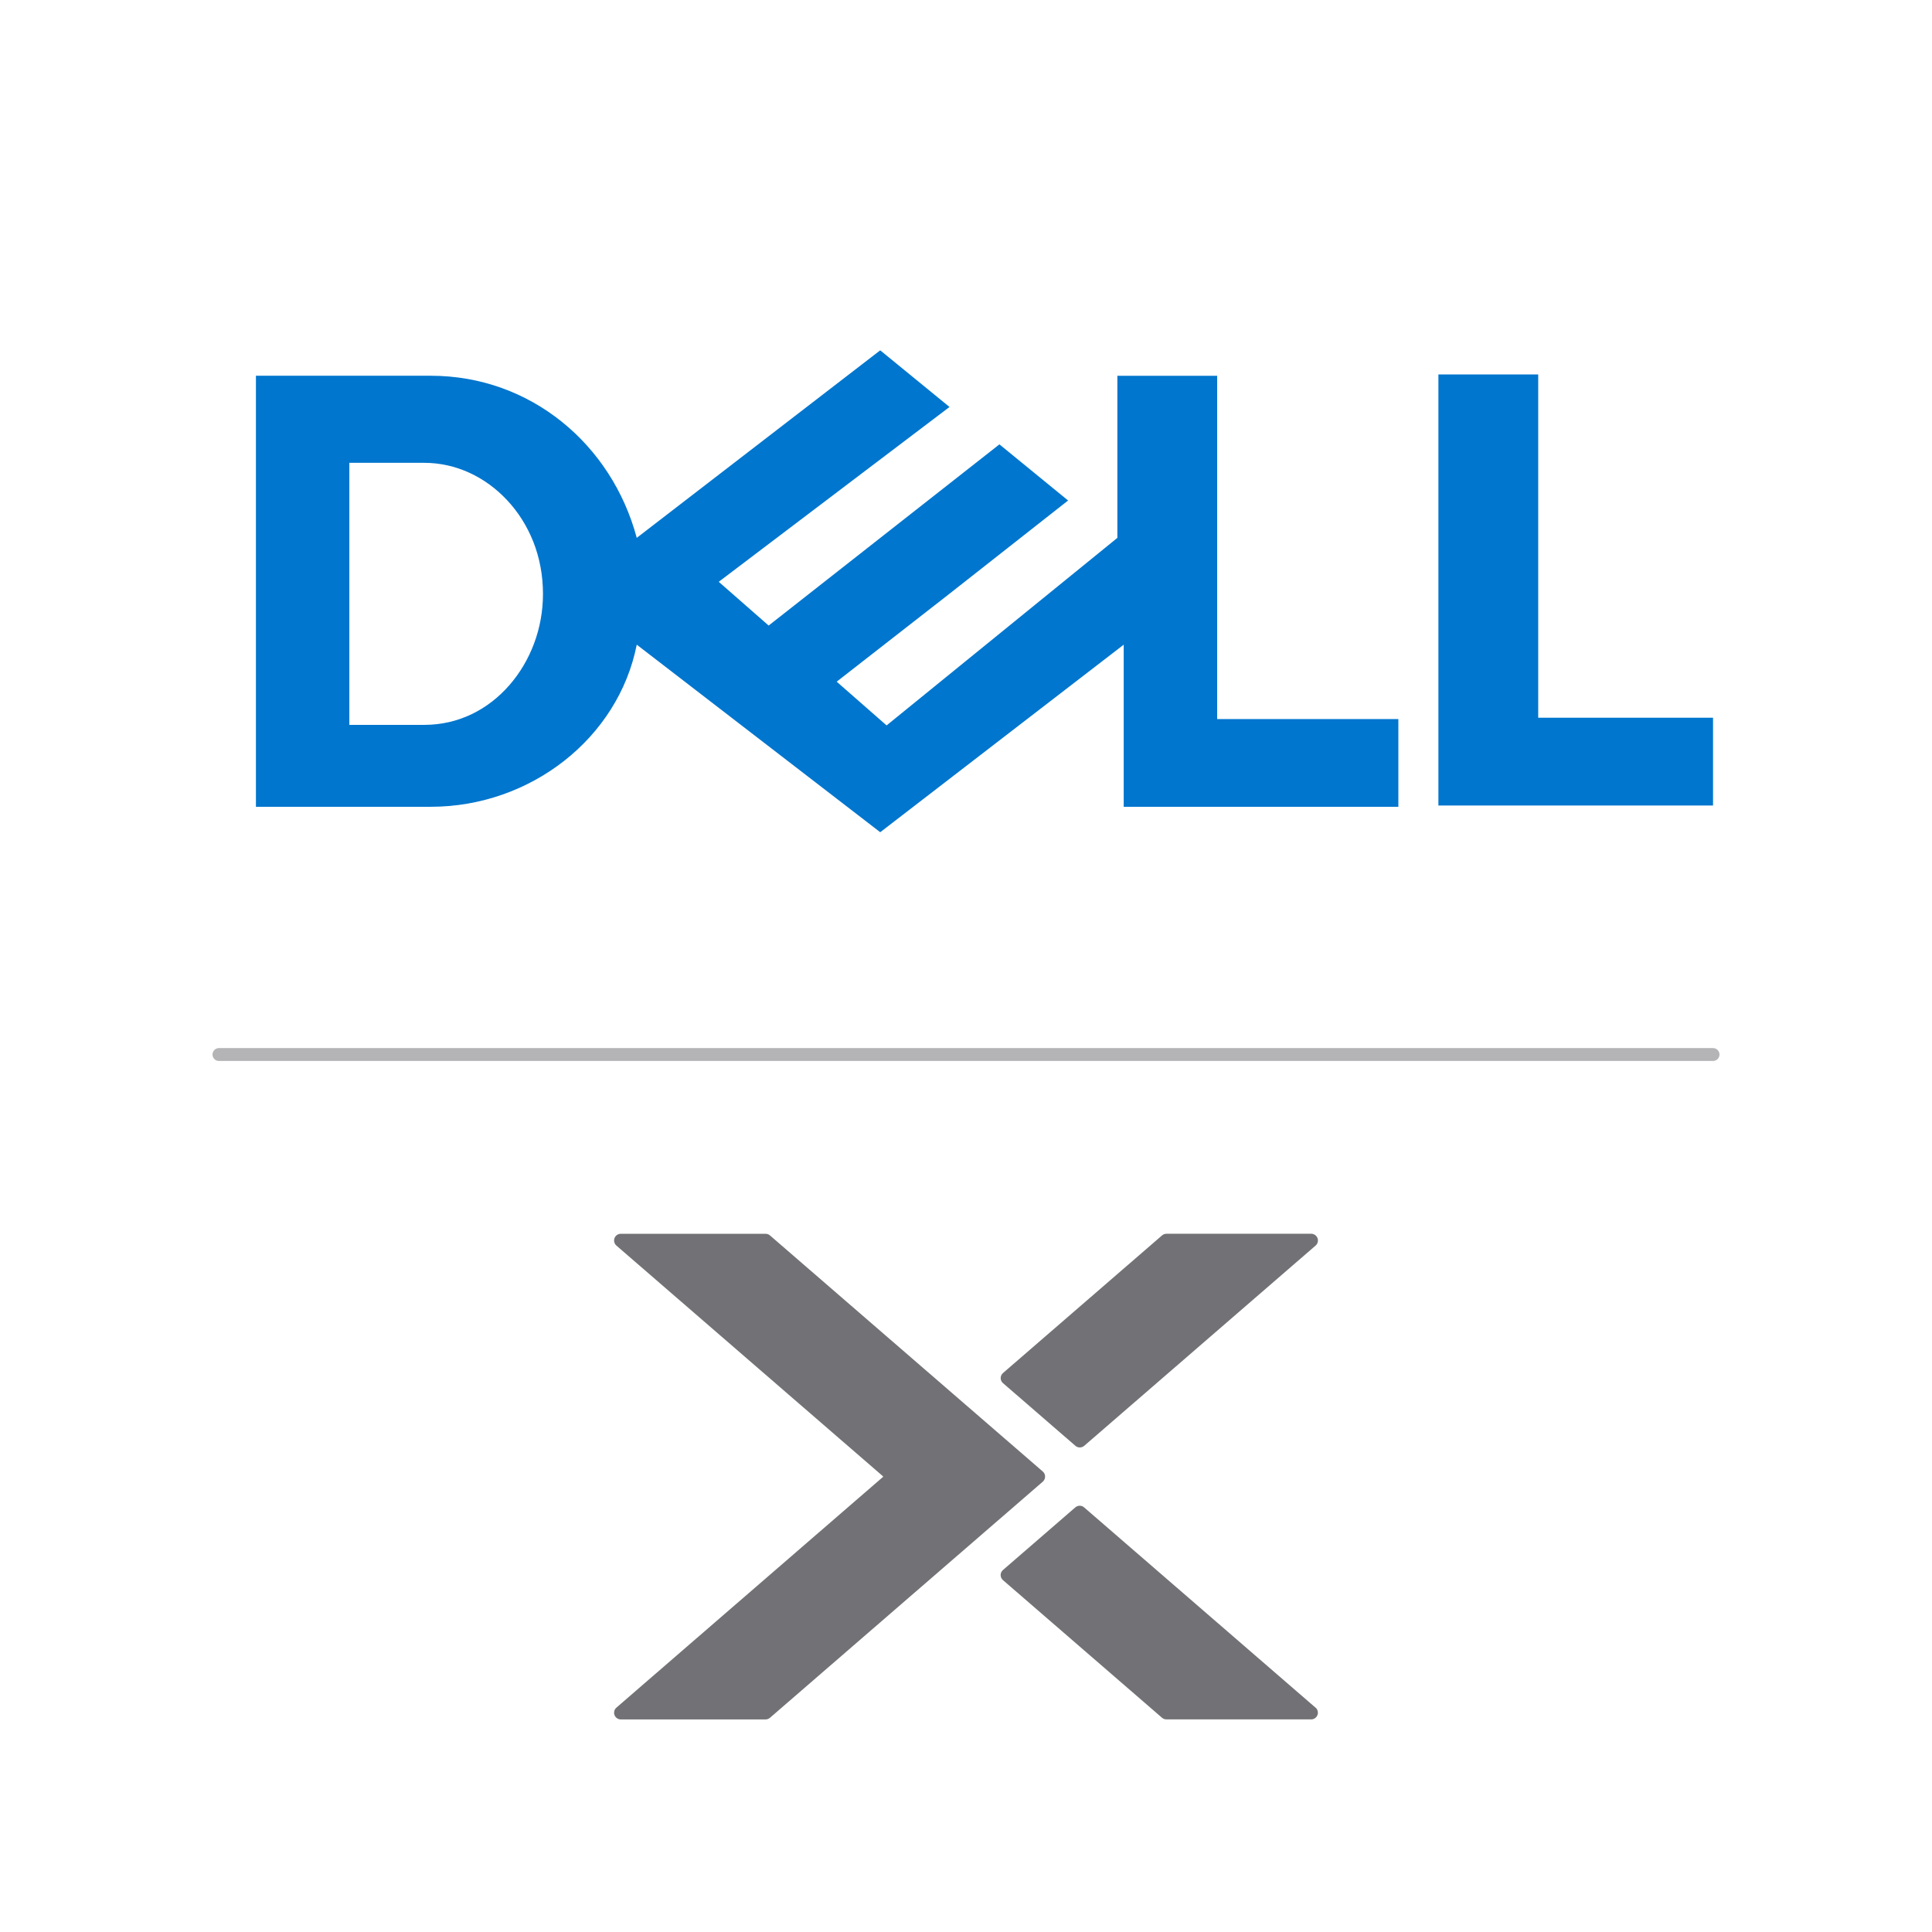
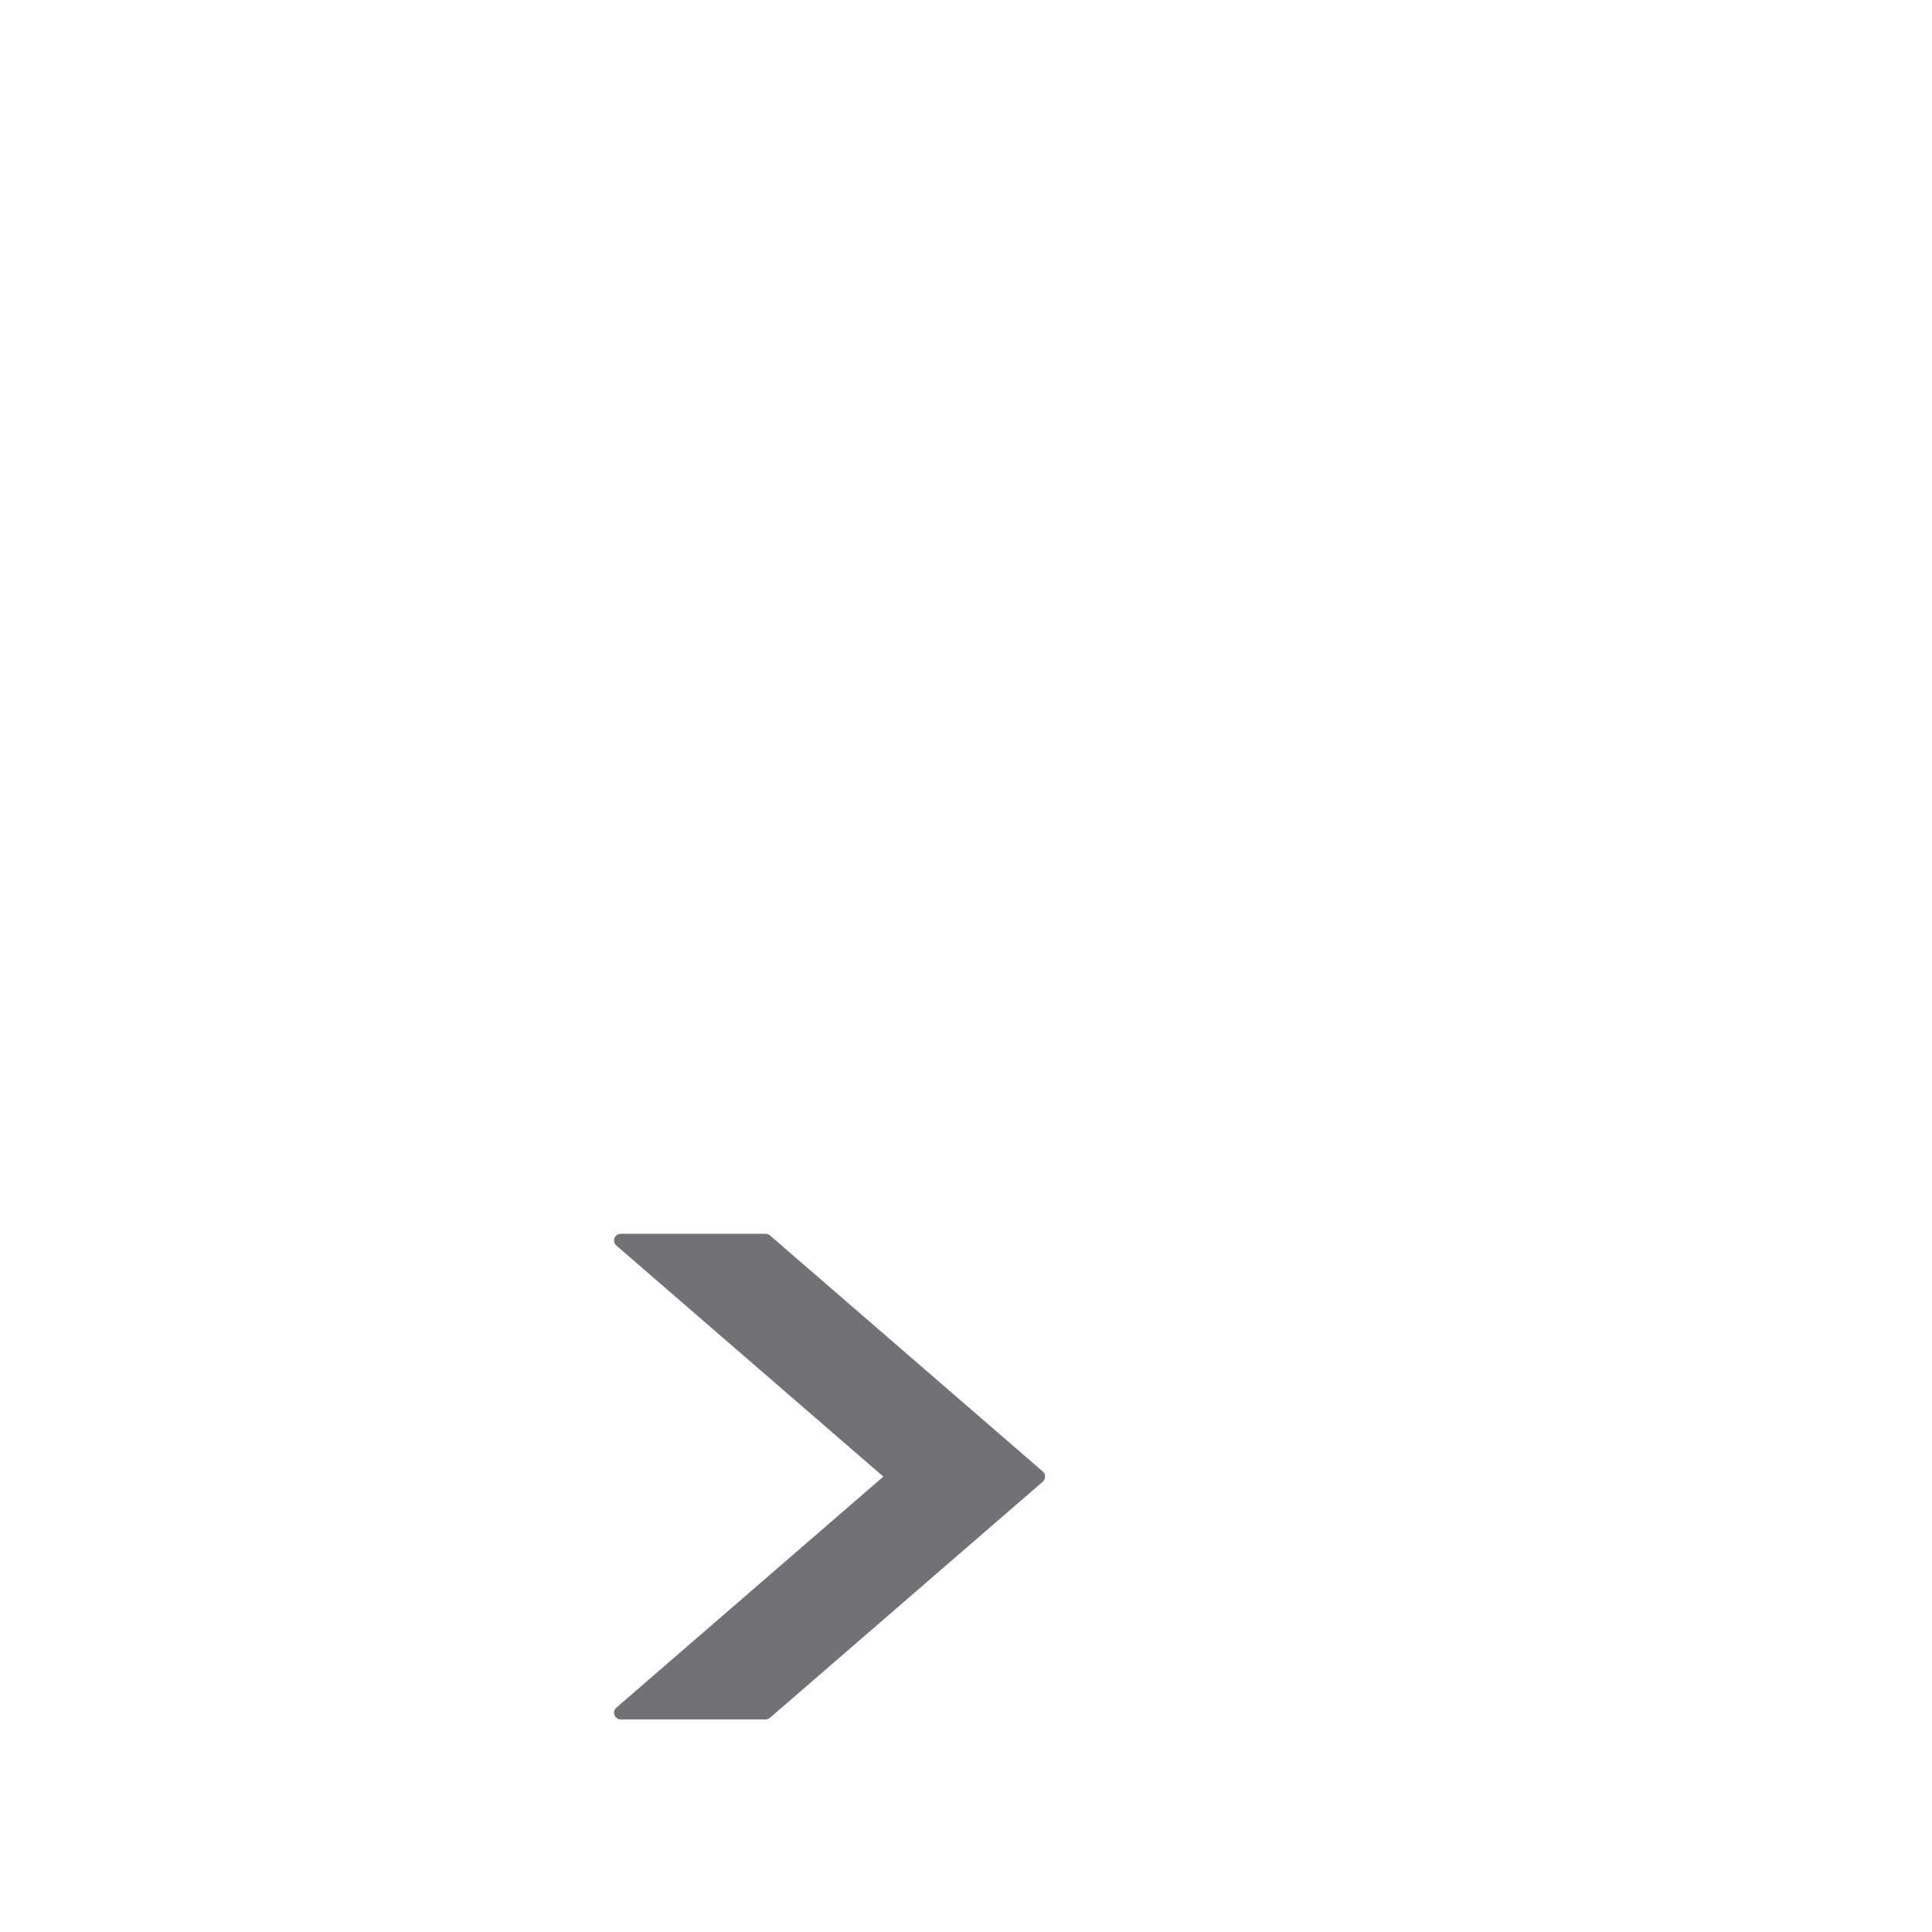
<svg xmlns="http://www.w3.org/2000/svg" viewBox="0 0 150 150">
  <defs>
    <style>
      .cls-1, .cls-2 {
        fill: none;
      }

      .cls-3 {
        fill: #0076ce;
      }

      .cls-4 {
        fill: #727175;
      }

      .cls-2 {
        stroke: #b4b3b6;
        stroke-linecap: round;
        stroke-miterlimit: 10;
      }
    </style>
  </defs>
  <g id="Layer_3" data-name="Layer 3">
-     <rect class="cls-1" width="150" height="150" rx="25" ry="25" />
-   </g>
+     </g>
  <g id="Layer_1" data-name="Layer 1">
    <g>
-       <path class="cls-3" d="M133,55.776v6.762h-21.323V29.073h7.749v26.653h13.574v.049ZM68.341,27.198l-18.904,14.561c-1.94-7.256-8.243-12.586-15.992-12.586h-13.574v33.465h13.574c7.749,0,14.561-5.331,15.992-12.586l18.904,14.561,18.904-14.561v12.586h21.323v-6.811h-14.067v-26.653h-7.749v12.586l-17.917,14.561-3.875-3.396,8.736-6.811,9.23-7.256-5.331-4.358-17.917,14.067-3.875-3.396,17.917-13.574-5.331-4.358h-.009l-.04-.039ZM27.126,35.934h5.824c1.209,0,2.399.271,3.49.77,1.091.499,2.093,1.229,2.942,2.142.849.908,1.54,1.994,2.024,3.218.485,1.229.75,2.596.75,4.047,0,1.333-.237,2.631-.686,3.835-.447,1.204-1.101,2.31-1.92,3.248-.819.938-1.797,1.708-2.912,2.246-1.115.538-2.359.839-3.692.839h-5.824v-20.336l.005-.01Z" />
      <g>
-         <path class="cls-4" d="M102.141,132.577c.164.141.223.373.147.577-.076.204-.271.339-.489.339h-11.239c-.124,0-.246-.045-.342-.127l-12.348-10.685c-.113-.099-.181-.243-.181-.393s.065-.294.181-.393l5.618-4.863c.195-.17.486-.17.681,0l17.966,15.548.006-.003Z" />
-         <path class="cls-4" d="M83.494,112.253c.099.085.221.127.342.127s.243-.042.342-.127l17.966-15.548c.164-.141.223-.373.147-.577-.076-.204-.271-.339-.489-.339h-11.239c-.124,0-.246.045-.342.127l-12.348,10.685c-.113.099-.181.243-.181.393s.065.294.181.393l5.618,4.863.003.003Z" />
        <path class="cls-4" d="M81.141,114.639c0-.153-.065-.294-.181-.393l-21.18-18.328c-.093-.082-.215-.127-.342-.127h-11.239c-.218,0-.413.136-.489.339-.076.204-.017.433.147.577l20.705,17.918s.011.025,0,.037l-20.705,17.918c-.164.141-.223.373-.147.577.076.204.271.339.489.339h11.239c.124,0,.246-.045.342-.127l21.18-18.33c.113-.099.181-.243.181-.393v-.006Z" />
      </g>
-       <line class="cls-2" x1="17" y1="81.873" x2="133" y2="81.873" />
    </g>
  </g>
</svg>